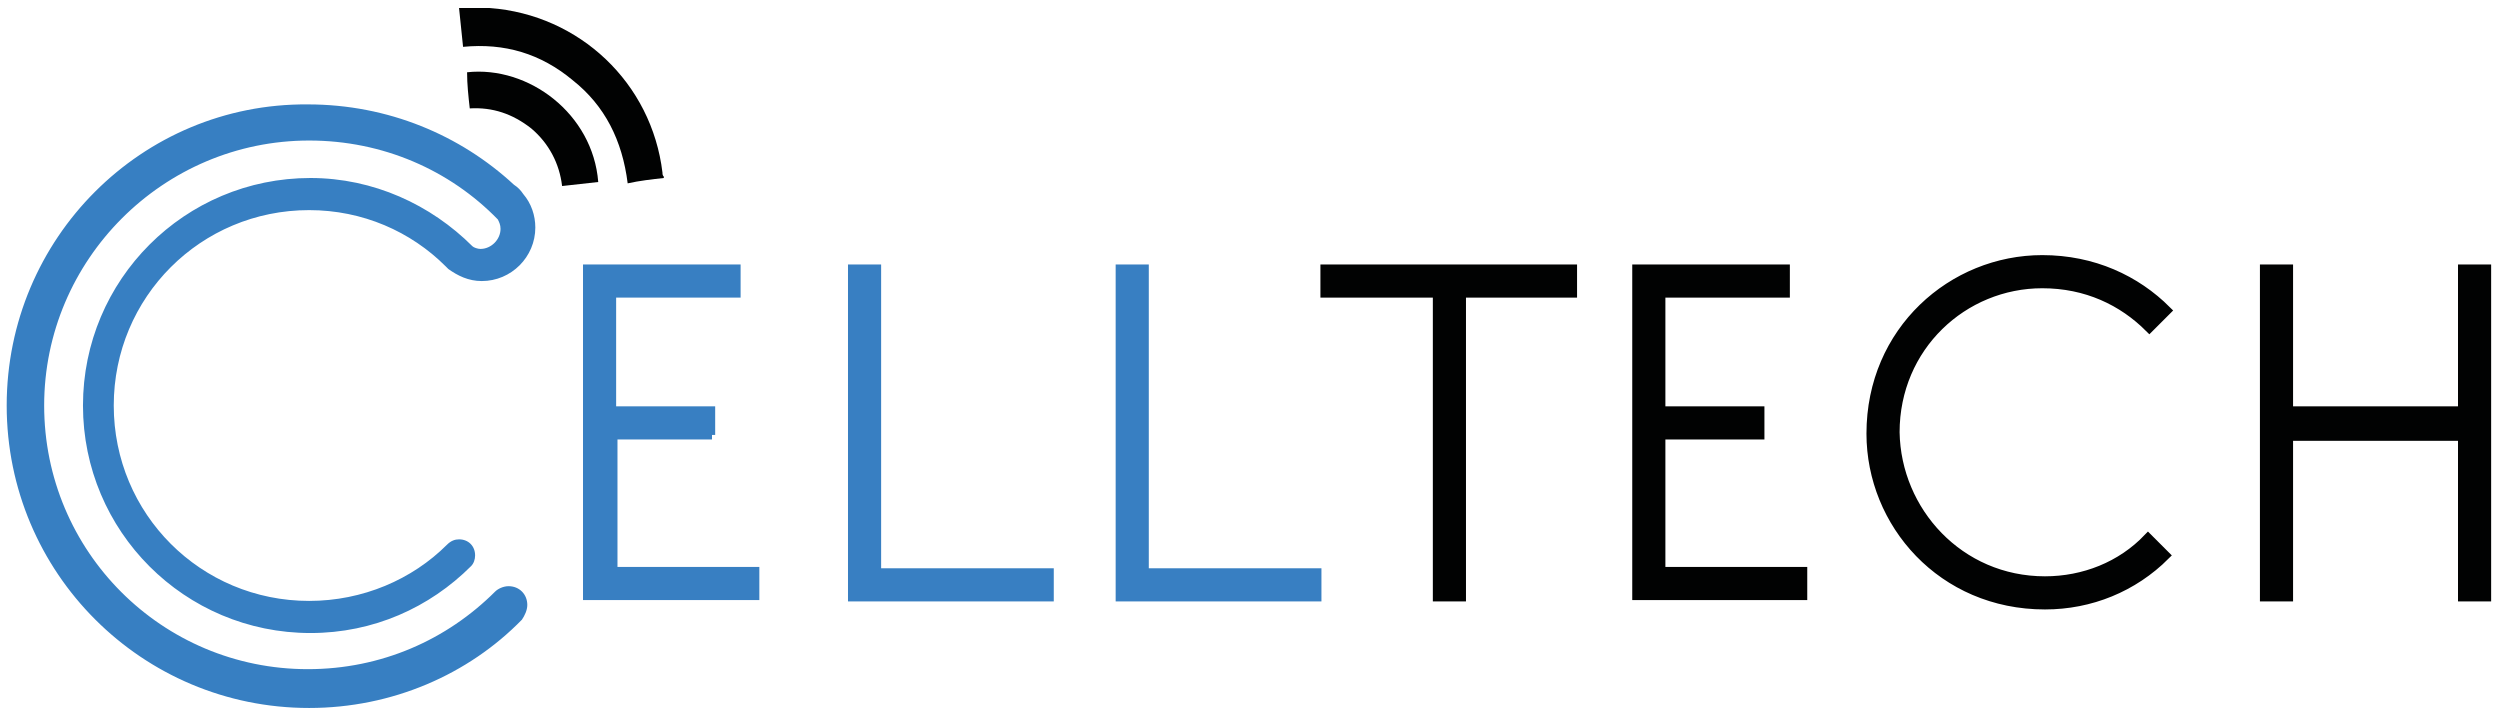
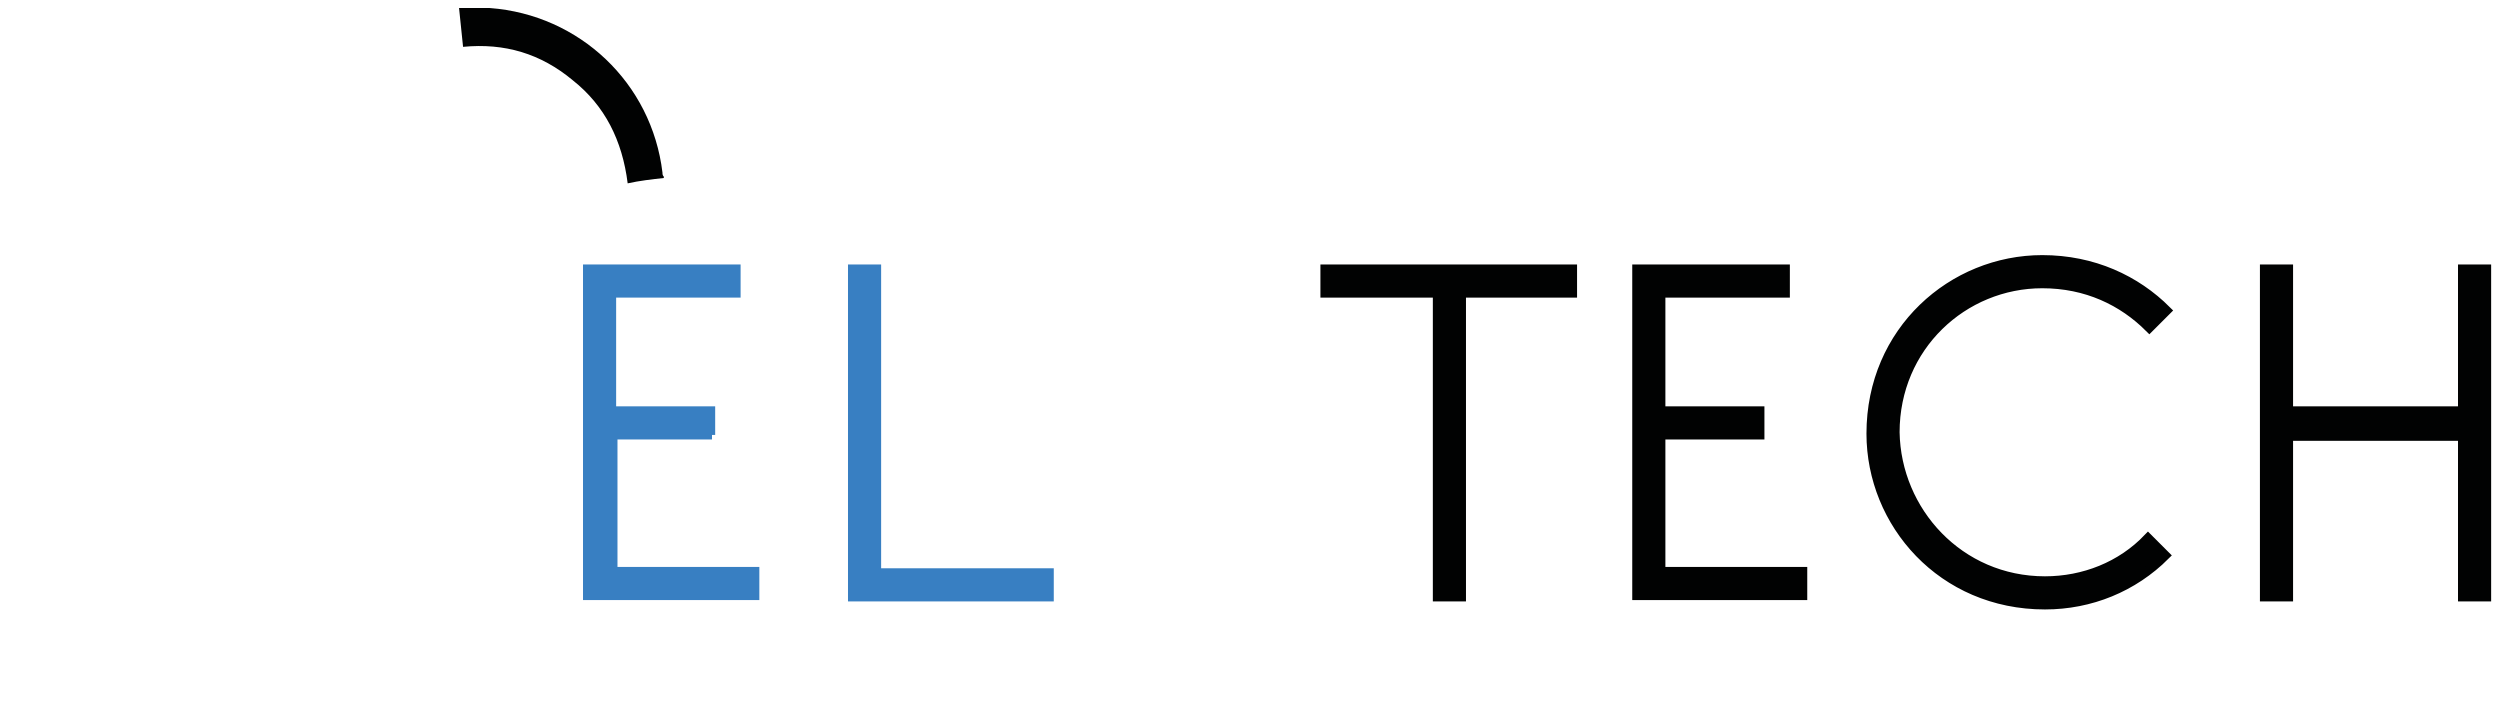
<svg xmlns="http://www.w3.org/2000/svg" version="1.1" id="Layer_1" x="0px" y="0px" viewBox="0 0 186.8 53.5" style="enable-background:new 0 0 186.8 53.5;" xml:space="preserve">
  <style type="text/css">
	.st0{fill:#377FC2;}
	.st1{fill:#387FC2;stroke:#387FC2;stroke-width:0.676;stroke-miterlimit:10;}
	.st2{fill:#010202;stroke:#010202;stroke-width:0.676;stroke-miterlimit:10;}
	.st3{fill:#010202;}
</style>
  <g>
-     <path class="st0" d="M39.4,45.2c0-0.8-0.6-1.4-1.4-1.4c-0.4,0-0.8,0.2-1,0.4C33.4,47.8,28.5,50,23,50C12.1,50,3.3,41.2,3.3,30.3   c0-10.9,8.9-19.8,19.8-19.8c5.5,0,10.5,2.2,14.1,5.9c0.1,0.2,0.2,0.4,0.2,0.7c0,0.8-0.7,1.5-1.5,1.5c-0.2,0-0.5-0.1-0.6-0.2l0,0   c-3.1-3.1-7.4-5.1-12.1-5.1c-9.4,0-17,7.6-17,17c0,9.4,7.6,17,17,17c4.7,0,8.9-1.9,12-5l0,0c0.2-0.2,0.3-0.5,0.3-0.8   c0-0.7-0.5-1.2-1.2-1.2c-0.3,0-0.6,0.1-0.9,0.4c-2.6,2.6-6.3,4.2-10.3,4.2c-8.1,0-14.6-6.5-14.6-14.6c0-8.1,6.5-14.6,14.6-14.6   c4,0,7.6,1.6,10.2,4.2c0,0,0,0,0,0c0.1,0.1,0.1,0.1,0.2,0.2l0,0c0.7,0.5,1.5,0.9,2.5,0.9c2.2,0,4-1.8,4-4c0-0.9-0.3-1.8-0.9-2.5   l0,0c0,0,0,0,0,0c-0.2-0.3-0.4-0.5-0.7-0.7c-4-3.7-9.4-6-15.4-6C10.6,7.7,0.5,17.8,0.5,30.3c0,12.5,10.1,22.6,22.6,22.6   c6.2,0,11.9-2.5,15.9-6.6l0,0C39.2,46,39.4,45.6,39.4,45.2z M35.1,18.4L35.1,18.4L35.1,18.4L35.1,18.4z" />
    <path class="st1" d="M53.2,32.5h-7.4v10.2h10.6v1.8H43.9V20.1H55v1.8h-9.3v8.8h7.4V32.5z" />
    <path class="st1" d="M63.7,20.1h1.8v22.7h12.9v1.8H63.7V20.1z" />
-     <path class="st1" d="M83.7,20.1h1.8v22.7h12.9v1.8H83.7V20.1z" />
    <path class="st2" d="M107.4,44.6V21.9H99v-1.8h18.5v1.8h-8.3v22.7H107.4z" />
    <path class="st2" d="M131.5,32.5h-7.4v10.2h10.6v1.8h-12.4V20.1h11.1v1.8h-9.3v8.8h7.4V32.5z" />
    <path class="st2" d="M152.8,43.4c2.9,0,5.7-1.1,7.7-3.2l1.3,1.3c-2.4,2.4-5.6,3.7-9,3.7c-7.7,0-13-6.1-13-12.8   c0-7.7,6.1-13,12.8-13c3.8,0,7,1.5,9.3,3.8l-1.3,1.3c-2-2-4.7-3.3-8-3.3c-5.9,0-11,4.7-11,11.1C141.7,38.2,146.4,43.4,152.8,43.4z" />
    <path class="st2" d="M169.2,20.1h1.8v10.6h13V20.1h1.8v24.5H184v-12h-13v12h-1.8V20.1z" />
    <path class="st3" d="M34.3,0.6c0.8,0,1.5,0,2.3,0c6.7,0.5,12.1,5.6,12.9,12.3c0,0.1,0,0.2,0.1,0.3c0,0,0,0,0,0.1   c-0.9,0.1-1.8,0.2-2.7,0.4c-0.4-3.2-1.7-5.8-4.1-7.7c-2.4-2-5.1-2.8-8.2-2.5C34.5,2.5,34.4,1.6,34.3,0.6   C34.3,0.6,34.3,0.6,34.3,0.6z" />
-     <path class="st3" d="M44.7,13.6c-0.9,0.1-1.8,0.2-2.7,0.3c-0.2-1.7-1-3.2-2.3-4.3c-1.4-1.1-2.9-1.6-4.6-1.5   c-0.1-0.9-0.2-1.8-0.2-2.7C39.5,4.9,44.3,8.5,44.7,13.6z" />
  </g>
</svg>